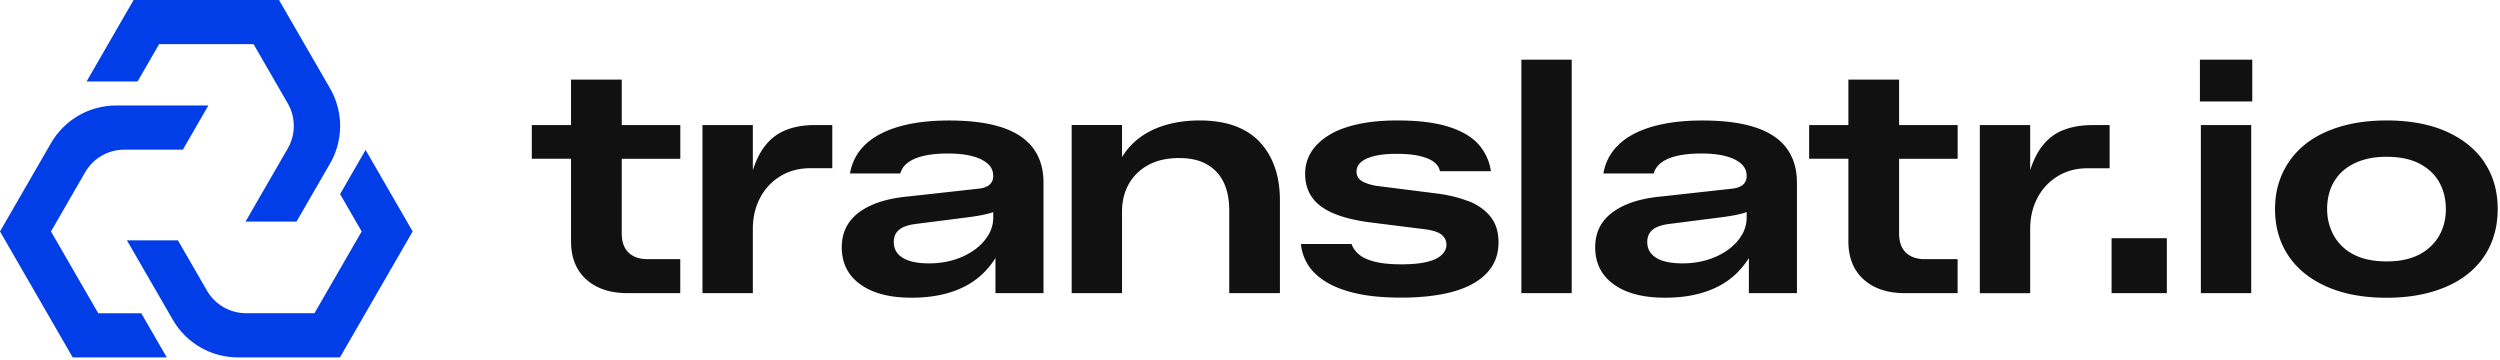
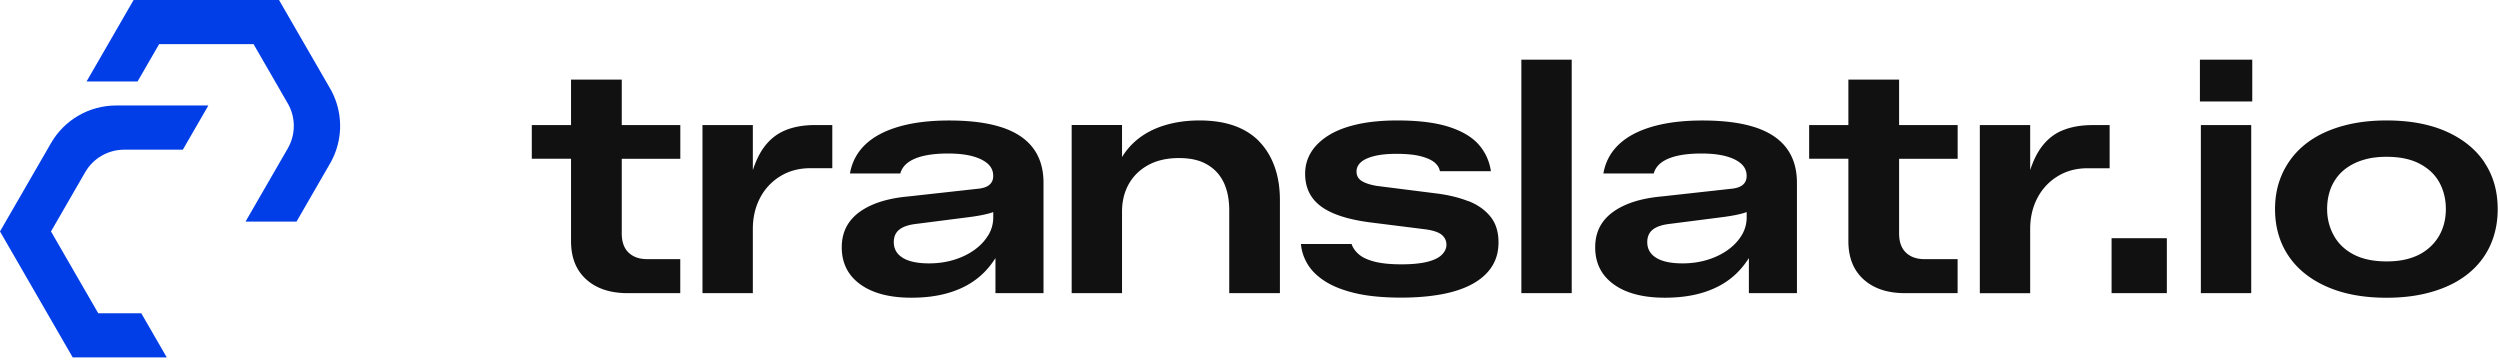
<svg xmlns="http://www.w3.org/2000/svg" width="555" height="80" fill="none">
  <path fill="#111" d="M138.02 17.67h-11.25v10.09h-8.71v7.48h8.71v18.3c0 3.63 1.12 6.46 3.38 8.49 2.25 2.03 5.31 3.05 9.18 3.05h11.69v-7.55h-7.33c-1.74 0-3.12-.48-4.14-1.45-1.02-.97-1.52-2.4-1.52-4.28V35.25h13v-7.48h-13V17.68l-.01-.01Zm36.08 11.36c-1.94.85-3.55 2.23-4.83 4.14-.84 1.25-1.54 2.8-2.14 4.59v-10h-11.18v37.32h11.18V50.85c0-2.56.53-4.86 1.6-6.9a12.17 12.17 0 0 1 4.5-4.83c1.94-1.19 4.16-1.78 6.68-1.78h4.86v-9.58h-3.78c-2.66 0-4.96.42-6.9 1.27h.01Zm48.28-.76c-3.1-1.02-6.99-1.52-11.69-1.52-4.31 0-8.03.46-11.18 1.38-3.15.92-5.63 2.25-7.44 3.99-1.81 1.74-2.94 3.87-3.38 6.39h11.18c.39-1.45 1.48-2.55 3.27-3.3s4.23-1.13 7.33-1.13c2.08 0 3.86.19 5.34.58 1.48.39 2.62.94 3.45 1.67.82.73 1.23 1.62 1.23 2.69v.07c0 .82-.29 1.48-.87 1.96-.58.48-1.48.77-2.69.87l-15.1 1.67c-3.29.29-6.05.93-8.28 1.92-2.23.99-3.9 2.26-5.01 3.81-1.11 1.55-1.67 3.41-1.67 5.59 0 3.48 1.37 6.22 4.1 8.2 2.73 1.98 6.52 2.98 11.36 2.98 3.29 0 6.22-.41 8.78-1.24 2.56-.82 4.77-2.04 6.61-3.67 1.26-1.12 2.35-2.42 3.27-3.89v7.78h10.67V40.6c0-3.1-.77-5.67-2.32-7.73-1.55-2.06-3.87-3.59-6.97-4.61l.01.01Zm-2.98 23.92c-.73 1.23-1.74 2.32-3.05 3.27-1.31.94-2.82 1.68-4.54 2.21-1.72.53-3.57.8-5.55.8-2.57 0-4.51-.41-5.84-1.23-1.33-.82-2-1.98-2-3.48 0-1.21.41-2.14 1.23-2.79.82-.65 2.08-1.08 3.78-1.27l11.33-1.45c1.94-.24 3.48-.52 4.65-.83.39-.1.74-.22 1.09-.34v1.17c0 1.41-.36 2.72-1.09 3.96l-.01-.02Zm60.11-20.84c-1.5-1.52-3.35-2.67-5.55-3.45-2.2-.77-4.76-1.16-7.66-1.16-2.9 0-5.48.38-7.88 1.12-2.4.75-4.47 1.86-6.21 3.34a15.336 15.336 0 0 0-3.12 3.67v-7.12h-11.18v37.32h11.18V46.99c0-2.32.51-4.38 1.52-6.17 1.02-1.79 2.47-3.19 4.36-4.21 1.89-1.02 4.14-1.52 6.75-1.52 2.61 0 4.6.47 6.24 1.42 1.64.94 2.88 2.28 3.7 3.99.82 1.72 1.23 3.79 1.23 6.21v18.37h11.25V44.46c0-2.81-.4-5.31-1.2-7.51-.8-2.2-1.95-4.07-3.45-5.59l.02-.01Zm46.5 13.33c-2.06-.82-4.44-1.4-7.15-1.74l-13.21-1.67c-1.45-.24-2.57-.61-3.34-1.09-.78-.48-1.16-1.19-1.16-2.11 0-.77.31-1.45.94-2.03.63-.58 1.61-1.04 2.94-1.38 1.33-.34 2.99-.51 4.97-.51 2.18 0 3.94.17 5.3.51 1.35.34 2.38.79 3.09 1.34.7.56 1.12 1.22 1.27 2h11.32c-.34-2.27-1.25-4.25-2.72-5.92-1.48-1.67-3.68-2.98-6.61-3.92s-6.74-1.42-11.43-1.42c-3.39 0-6.37.29-8.93.87-2.57.58-4.69 1.4-6.39 2.47-1.69 1.07-2.98 2.31-3.85 3.74-.87 1.43-1.31 3.01-1.31 4.76 0 3.1 1.19 5.52 3.56 7.26 2.37 1.74 6.07 2.93 11.11 3.56l12.12 1.52c1.69.24 2.88.65 3.56 1.23.68.58 1.02 1.31 1.02 2.18 0 .82-.35 1.57-1.05 2.25-.7.68-1.79 1.2-3.27 1.56-1.48.36-3.38.54-5.7.54-2.47 0-4.48-.21-6.03-.62-1.55-.41-2.71-.97-3.48-1.67s-1.28-1.44-1.52-2.22h-11.25c.14 1.6.65 3.11 1.52 4.54.87 1.43 2.19 2.7 3.96 3.81 1.77 1.11 4.03 1.98 6.79 2.61 2.76.63 6.1.94 10.02.94 3.34 0 6.35-.26 9.04-.76 2.69-.51 4.96-1.28 6.83-2.32 1.86-1.04 3.28-2.32 4.25-3.85.97-1.52 1.45-3.3 1.45-5.34 0-2.32-.59-4.22-1.78-5.7-1.19-1.48-2.81-2.63-4.86-3.45l-.02.03Zm22.91-31.44h-11.18v51.84h11.18V13.24Zm40.72 15.03c-3.1-1.02-7-1.52-11.69-1.52-4.31 0-8.03.46-11.18 1.38-3.15.92-5.63 2.25-7.44 3.99-1.81 1.74-2.94 3.87-3.38 6.39h11.18c.39-1.45 1.48-2.55 3.27-3.3s4.23-1.13 7.33-1.13c2.08 0 3.86.19 5.34.58 1.48.39 2.63.94 3.45 1.67.82.73 1.23 1.62 1.23 2.69v.07c0 .82-.29 1.48-.87 1.96-.58.48-1.48.77-2.69.87l-15.1 1.67c-3.29.29-6.05.93-8.28 1.92-2.23.99-3.9 2.26-5.01 3.81-1.11 1.55-1.67 3.41-1.67 5.59 0 3.48 1.37 6.22 4.1 8.2 2.73 1.98 6.52 2.98 11.36 2.98 3.29 0 6.22-.41 8.78-1.24 2.56-.82 4.77-2.04 6.61-3.67 1.26-1.12 2.34-2.42 3.27-3.89v7.78h10.67V40.6c0-3.1-.77-5.67-2.32-7.73-1.55-2.06-3.87-3.59-6.97-4.61l.01.01Zm-2.97 23.92c-.73 1.23-1.74 2.32-3.05 3.27-1.31.94-2.82 1.68-4.54 2.21-1.72.53-3.57.8-5.55.8-2.57 0-4.51-.41-5.84-1.23-1.33-.82-2-1.98-2-3.48 0-1.21.41-2.14 1.23-2.79.82-.65 2.08-1.08 3.77-1.27l11.33-1.45c1.93-.24 3.48-.52 4.65-.83.39-.1.75-.22 1.09-.34v1.17c0 1.41-.36 2.72-1.09 3.96v-.02Zm34.92-34.52h-11.25v10.09h-8.71v7.48h8.71v18.3c0 3.63 1.13 6.46 3.38 8.49 2.25 2.03 5.31 3.05 9.18 3.05h11.69v-7.55h-7.33c-1.74 0-3.12-.48-4.14-1.45-1.02-.97-1.52-2.4-1.52-4.28V35.25h13v-7.48h-13V17.68l-.01-.01Zm36.08 11.36c-1.94.85-3.55 2.23-4.83 4.14-.84 1.25-1.54 2.79-2.14 4.59v-9.99h-11.18v37.32h11.18V50.86c0-2.56.53-4.86 1.6-6.9a12.17 12.17 0 0 1 4.5-4.83c1.93-1.19 4.16-1.78 6.68-1.78h4.86v-9.58h-3.77c-2.66 0-4.96.42-6.9 1.27v-.01Zm23.37 23.85h-12.27v12.2h12.27v-12.2ZM500 13.24h-11.62v9.29H500v-9.29Zm-.23 14.52h-11.18v37.32h11.18V27.76Zm51.8 8.31c-1.96-2.93-4.78-5.21-8.46-6.86-3.68-1.64-8.11-2.47-13.29-2.47-3.1 0-5.94.3-8.53.91-2.59.61-4.89 1.48-6.9 2.61-2.01 1.14-3.7 2.52-5.08 4.14a17.597 17.597 0 0 0-3.16 5.45c-.73 2.01-1.09 4.2-1.09 6.57 0 3.92.98 7.36 2.94 10.31s4.8 5.25 8.53 6.9c3.73 1.65 8.15 2.47 13.28 2.47 3.1 0 5.94-.3 8.53-.91 2.59-.61 4.89-1.48 6.9-2.61 2.01-1.14 3.7-2.52 5.08-4.14 1.38-1.62 2.42-3.45 3.12-5.48.7-2.03 1.05-4.21 1.05-6.53 0-3.97-.98-7.42-2.94-10.35l.02-.01Zm-9.11 13.98c-.34 1.16-.86 2.23-1.56 3.19-.7.97-1.57 1.82-2.61 2.54-1.04.73-2.26 1.28-3.67 1.67-1.41.39-3 .58-4.79.58-2.95 0-5.41-.52-7.37-1.56s-3.42-2.46-4.39-4.25c-.97-1.79-1.45-3.73-1.45-5.81 0-1.31.17-2.54.51-3.7.34-1.16.86-2.23 1.56-3.19.7-.97 1.58-1.8 2.65-2.5 1.06-.7 2.3-1.25 3.7-1.63 1.4-.39 3-.58 4.79-.58 2.95 0 5.41.52 7.37 1.56s3.41 2.43 4.36 4.17c.94 1.74 1.42 3.7 1.42 5.88 0 1.26-.17 2.47-.51 3.63h-.01Z" />
-   <path fill="#013EE7" d="m81.16 33.28-5.66 9.81 4.79 8.29-10.48 18.15H54.62c-3.57 0-6.88-1.91-8.67-5L39.5 53.36H28.18L38.37 71c2.98 5.16 8.48 8.34 14.44 8.34h22.66l16.14-27.96-10.45-18.1Z" />
  <path fill="#013EE7" d="M35.33 9.8h20.96l7.59 13.15a10 10 0 0 1 0 10.01l-9.37 16.23h11.32l7.44-12.89a16.678 16.678 0 0 0 0-16.68L61.94 0H29.66L19.22 18.08h11.32l4.78-8.27.01-.01Z" />
  <path fill="#013EE7" d="M21.8 69.53 11.32 51.38l7.59-13.15c1.79-3.1 5.09-5 8.67-5h13.01l5.63-9.75v-.06H25.77c-5.96 0-11.46 3.18-14.44 8.34L0 51.38l16.14 27.96h20.88l-5.66-9.8h-9.55l-.01-.01Z" />
</svg>